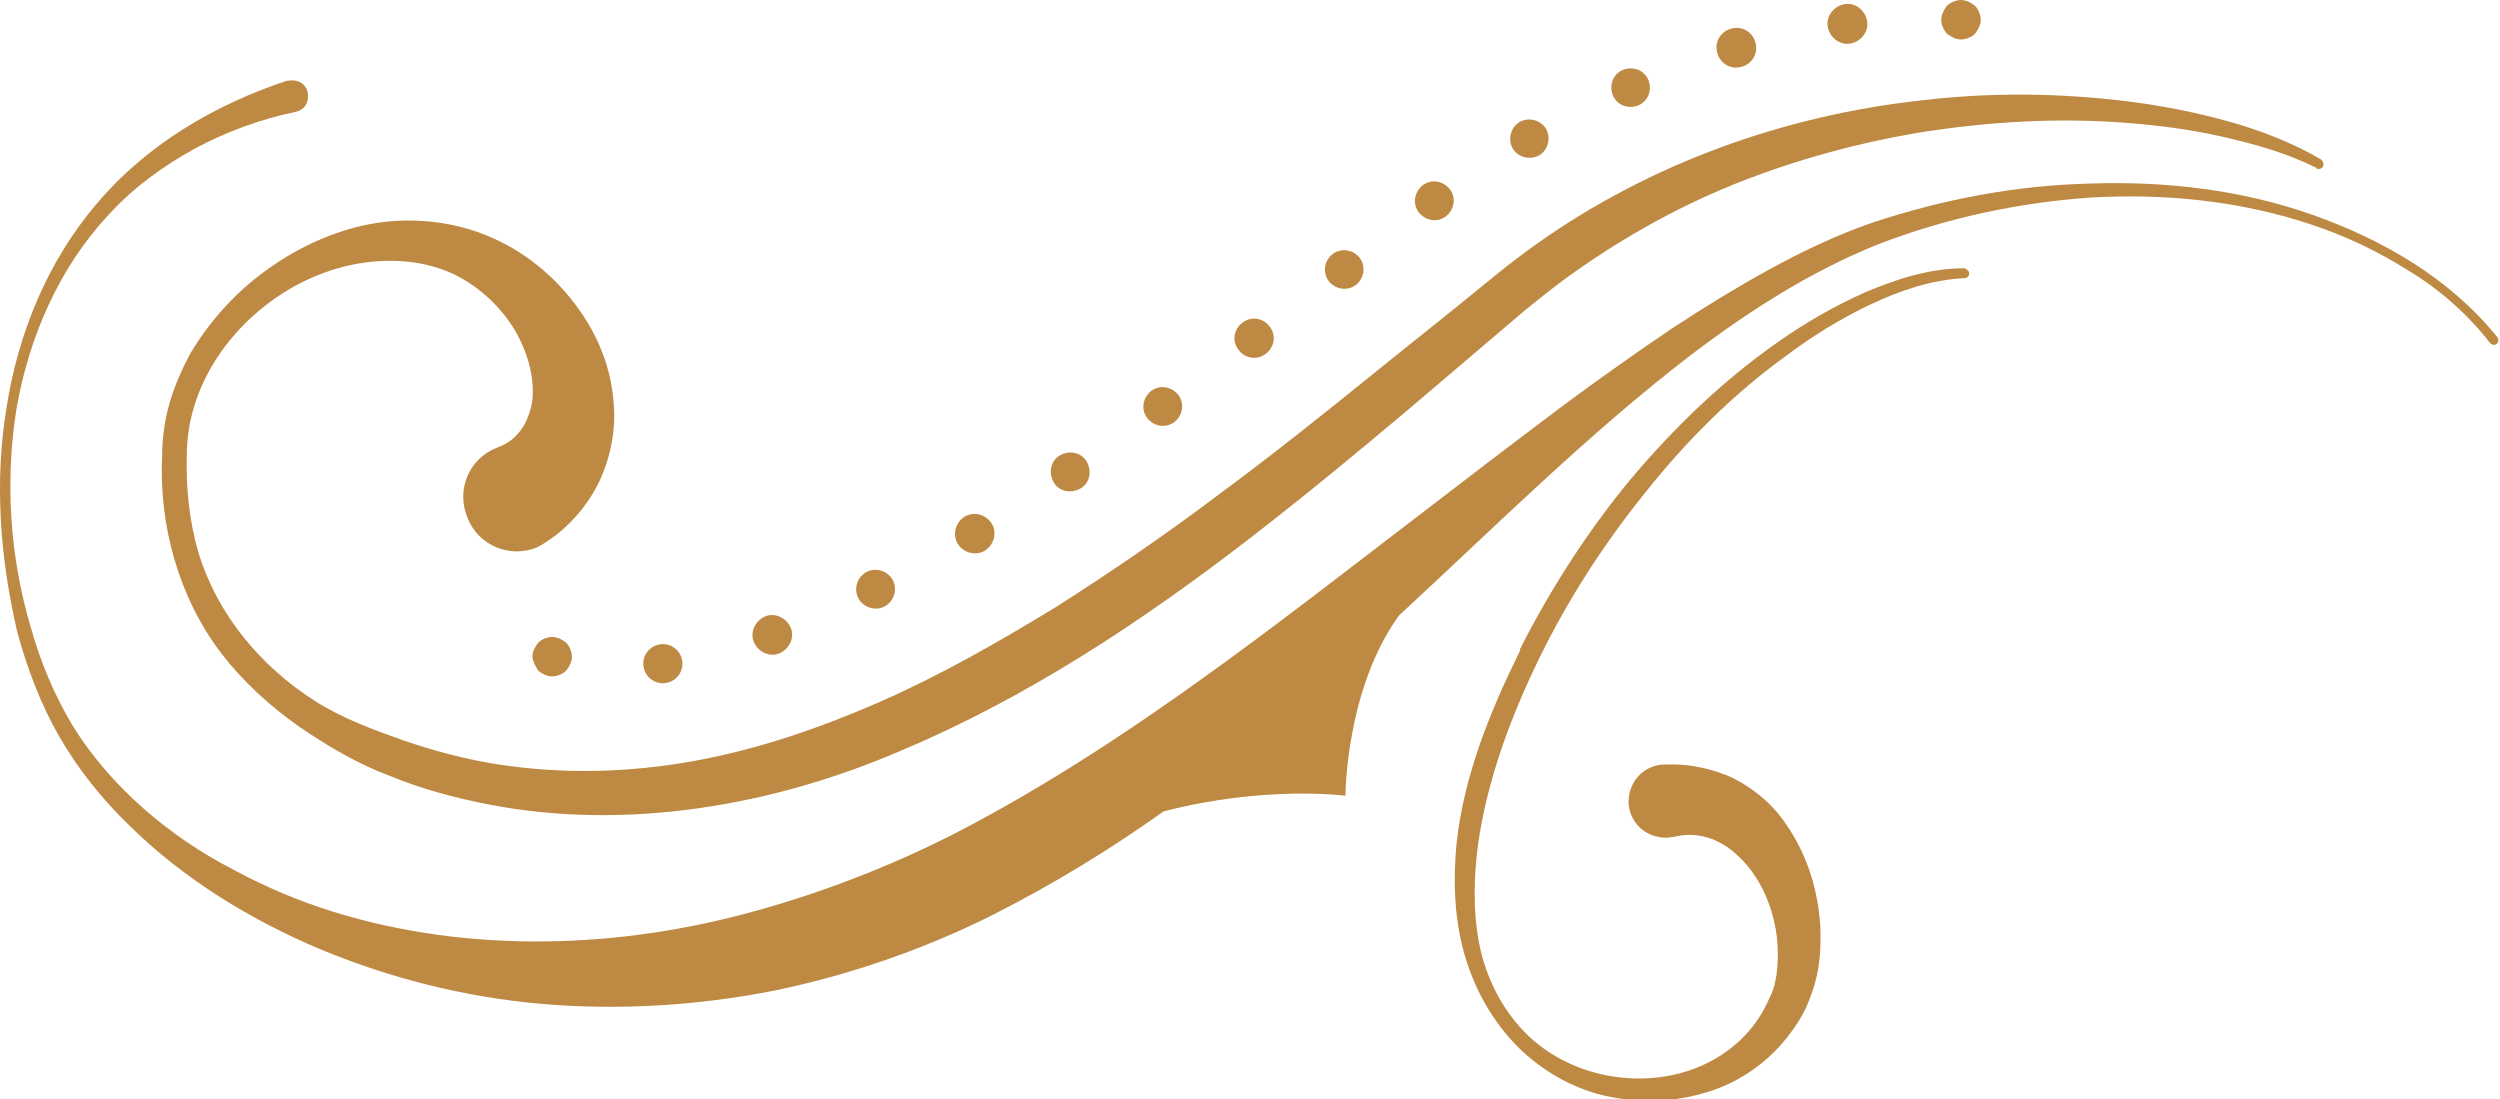
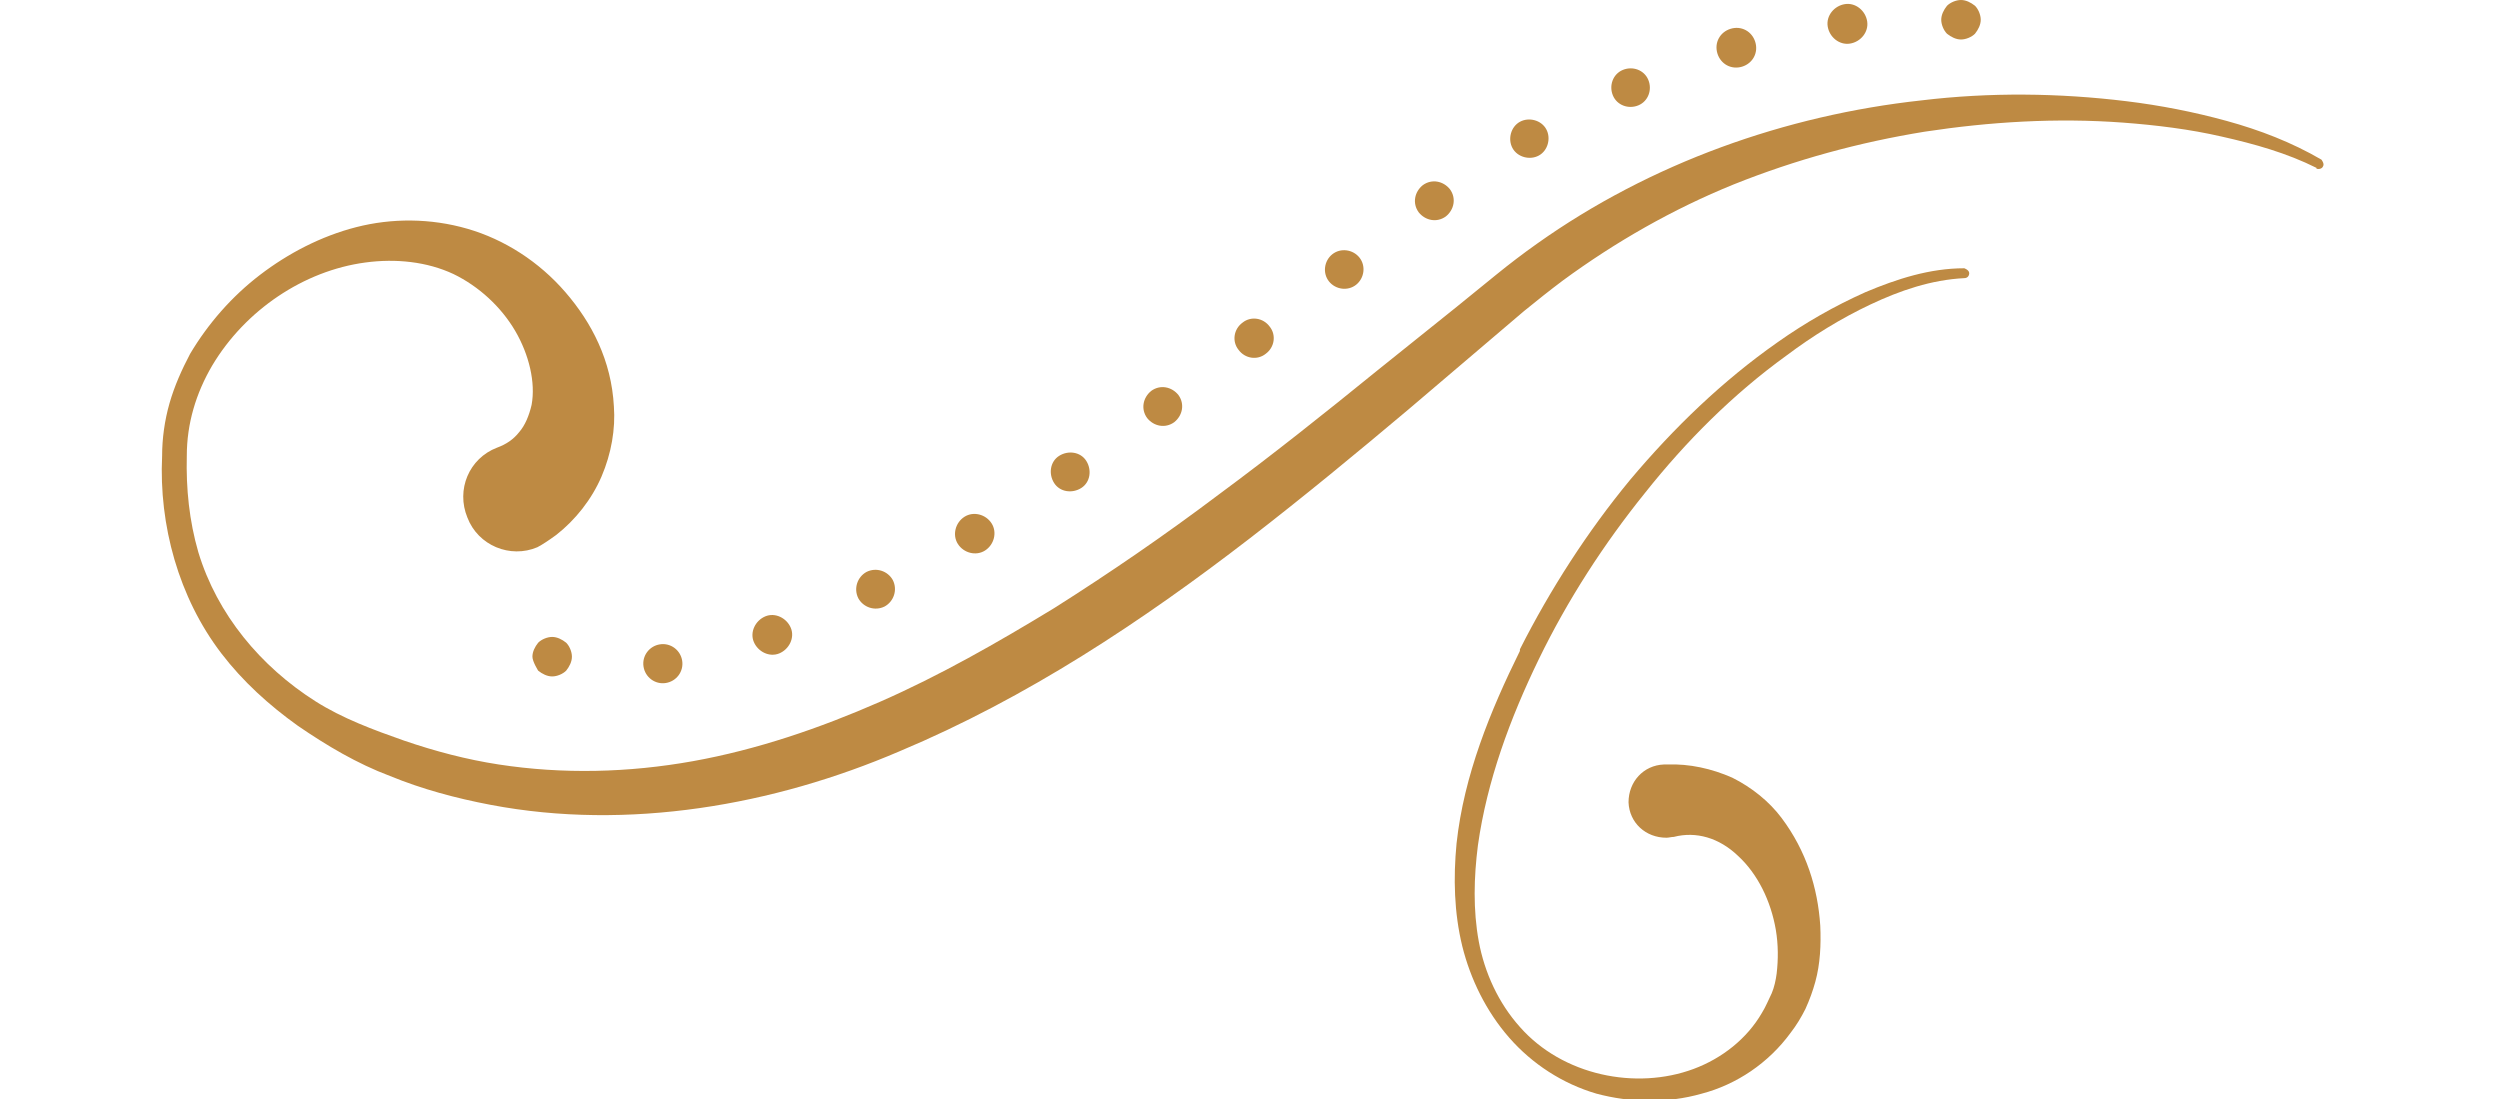
<svg xmlns="http://www.w3.org/2000/svg" id="_レイヤー_2" data-name="レイヤー 2" viewBox="0 0 30.38 13.36">
  <defs>
    <style>
      .cls-1 {
        fill: #be8a43;
        stroke-width: 0px;
      }
    </style>
  </defs>
  <g id="_1" data-name="1">
    <g>
      <path class="cls-1" d="m28.15,2.04c-.36-.18-.75-.29-1.15-.38-.39-.09-.8-.14-1.2-.17-.81-.06-1.62-.01-2.41.11-.8.13-1.57.34-2.32.64-.74.3-1.44.7-2.08,1.17-.16.12-.31.24-.47.37l-.47.4-.94.8c-.63.53-1.26,1.05-1.92,1.56-1.31,1.01-2.71,1.94-4.26,2.59-.77.33-1.59.57-2.43.69-.84.12-1.7.12-2.54-.04-.42-.08-.83-.19-1.22-.35-.4-.15-.77-.37-1.12-.61-.35-.25-.67-.54-.93-.88-.26-.34-.45-.73-.57-1.14-.12-.41-.17-.84-.15-1.26,0-.21.03-.43.09-.64.06-.21.15-.41.25-.6.22-.37.51-.7.85-.96.34-.26.74-.47,1.17-.58.43-.11.9-.11,1.35.02.45.13.87.4,1.19.77.32.37.56.83.59,1.39.02.27-.03.57-.15.85-.12.28-.32.53-.55.71l-.07.05s-.1.07-.16.1c-.33.14-.72-.02-.85-.36-.14-.34.02-.72.36-.85.11-.04.2-.1.27-.19.07-.08.12-.2.15-.33.05-.27-.03-.61-.2-.9-.17-.29-.44-.54-.75-.69-.32-.15-.7-.19-1.07-.14-.75.1-1.46.58-1.86,1.25-.2.34-.31.71-.31,1.1-.01.4.03.79.14,1.17.23.76.76,1.39,1.42,1.81.33.21.71.35,1.08.48.38.13.76.23,1.15.29.78.12,1.58.1,2.36-.04.78-.14,1.54-.4,2.27-.72.73-.32,1.43-.72,2.12-1.14.68-.43,1.35-.89,2-1.38.65-.48,1.29-.99,1.93-1.51l.96-.77.48-.39c.16-.13.33-.26.5-.38,1.38-.98,3.02-1.56,4.67-1.74.83-.1,1.67-.09,2.49.01.41.05.82.13,1.22.24.4.11.79.26,1.15.47h0s.04.05.02.08c-.01.03-.05.04-.08.03Z" />
-       <path class="cls-1" d="m.08,4.95c.14-.9.5-1.78,1.1-2.48.6-.71,1.43-1.2,2.31-1.49h0s.02,0,.02,0c.11-.02.21.04.23.15.02.11-.04.21-.15.23-.43.09-.84.24-1.23.45-.38.21-.74.47-1.04.8-.6.64-.97,1.49-1.12,2.36-.14.88-.08,1.79.17,2.64.12.43.29.84.52,1.22.23.37.53.71.86,1,.33.29.7.54,1.09.74.39.21.79.38,1.21.51.84.26,1.71.37,2.58.36.87-.01,1.72-.14,2.55-.37.83-.23,1.63-.54,2.4-.93,1.54-.79,2.98-1.83,4.4-2.91l2.14-1.64c.36-.27.72-.55,1.09-.82.37-.27.74-.53,1.11-.78.38-.25.77-.49,1.17-.71.4-.22.82-.42,1.25-.57.87-.29,1.77-.46,2.68-.48.91-.03,1.83.08,2.68.38.85.3,1.67.77,2.25,1.49h0s0,0,0,0c.02.03.01.06-.01.08-.03.02-.06.01-.08-.01-.27-.35-.61-.65-.99-.88-.38-.24-.78-.43-1.21-.57-.85-.28-1.75-.37-2.64-.32-.89.06-1.77.25-2.6.57-.82.33-1.57.81-2.28,1.35-1.25.96-2.37,2.08-3.54,3.16-.65.9-.65,2.19-.65,2.19,0,0-.97-.13-2.21.19-.66.47-1.35.89-2.08,1.26-.84.42-1.74.73-2.66.92-.92.18-1.87.24-2.81.16-.93-.08-1.85-.31-2.71-.67-.85-.36-1.65-.85-2.31-1.5-.33-.32-.62-.68-.85-1.08-.23-.4-.39-.83-.51-1.27C0,6.78-.07,5.85.08,4.95Z" />
      <path class="cls-1" d="m18.47,7.89c.37-.73.82-1.43,1.34-2.06.53-.63,1.12-1.2,1.79-1.67.34-.24.69-.44,1.07-.61.38-.16.78-.29,1.2-.29h0s.06.02.06.06c0,.03-.02.06-.06.06-.4.02-.78.15-1.14.32-.36.17-.7.38-1.02.62-.65.47-1.22,1.04-1.72,1.67-.5.62-.94,1.3-1.29,2.02-.35.72-.63,1.48-.74,2.26-.05.39-.06.79.01,1.17.07.38.24.75.5,1.04.52.59,1.41.77,2.11.51.35-.13.65-.37.83-.68.05-.08.08-.16.12-.24.03-.07.05-.16.06-.24.02-.17.02-.35-.01-.53-.06-.35-.22-.68-.46-.9-.23-.22-.51-.3-.78-.23-.03,0-.06.01-.09.01-.25,0-.45-.18-.46-.43,0-.25.18-.45.43-.46h.04c.27-.01.54.05.79.16.24.12.45.29.6.49.3.4.44.85.47,1.31.01.23,0,.46-.06.68-.03.11-.07.22-.12.33-.05.1-.11.2-.18.29-.27.37-.66.63-1.08.74-.42.12-.87.11-1.28,0-.41-.12-.78-.36-1.06-.68-.28-.32-.47-.71-.57-1.11-.1-.41-.11-.83-.07-1.25.09-.83.41-1.61.77-2.34Z" />
      <path class="cls-1" d="m23.83.48c-.06,0-.12-.03-.17-.07-.04-.04-.07-.11-.07-.17,0-.06.03-.12.07-.17.04-.04.11-.07.17-.07s.12.03.17.07c.04.04.07.11.07.17,0,.06-.03.12-.07.17-.04.04-.11.07-.17.07Z" />
      <path class="cls-1" d="m13.14,5.93h0c-.11.07-.26.05-.33-.06-.07-.11-.05-.26.06-.33.11-.07.26-.05.33.06.07.11.05.26-.06.33Z" />
      <path class="cls-1" d="m11.97,6.69c-.11.07-.26.03-.33-.08s-.03-.26.08-.33c.11-.07.26-.03.33.08.07.11.03.26-.08.33Z" />
      <path class="cls-1" d="m14.27,5.13c-.11.08-.25.05-.33-.05-.08-.11-.05-.25.05-.33.11-.08.25-.05.33.05.08.11.05.25-.05.33Z" />
      <path class="cls-1" d="m8.09,8.3c-.13.02-.25-.07-.27-.2-.02-.13.07-.25.2-.27.13-.02.25.07.27.2.02.13-.07.25-.2.27Z" />
      <path class="cls-1" d="m10.75,7.37c-.12.06-.26.01-.32-.1-.06-.12-.01-.26.1-.32.12-.06.26-.01.32.1.06.12.01.26-.1.32Z" />
      <path class="cls-1" d="m15.38,4.3c-.1.08-.25.06-.33-.05-.08-.1-.06-.25.05-.33.1-.08.25-.06.33.05.08.1.06.25-.05.33Z" />
      <path class="cls-1" d="m9.47,7.94c-.12.05-.26-.02-.31-.14-.05-.12.02-.26.14-.31.12-.05.26.02.31.14.05.12-.02.26-.14.31Z" />
      <path class="cls-1" d="m17.57,2.63c-.11.08-.25.05-.33-.05-.08-.11-.05-.25.05-.33.11-.08.25-.05.33.05.08.11.05.25-.05.33Z" />
      <path class="cls-1" d="m21.17.81c-.13.04-.26-.03-.3-.16-.04-.13.03-.26.16-.3.13-.04.26.03.3.16.04.13-.03.26-.16.3Z" />
      <path class="cls-1" d="m22.48.53c-.13.02-.25-.08-.27-.21s.08-.25.21-.27c.13-.02.25.08.27.21.02.13-.08.25-.21.27Z" />
      <path class="cls-1" d="m18.7,1.89c-.11.06-.26.02-.32-.09-.06-.11-.02-.26.09-.32.11-.06.26-.02.32.09.06.11.02.26-.09.32Z" />
      <path class="cls-1" d="m16.48,3.46c-.1.08-.25.06-.33-.04-.08-.1-.06-.25.04-.33.1-.08.25-.06.33.04.08.1.06.25-.04.33Z" />
-       <path class="cls-1" d="m19.91,1.28c-.12.05-.26,0-.31-.12-.05-.12,0-.26.12-.31.12-.05.26,0,.31.12.05.12,0,.26-.12.31Z" />
+       <path class="cls-1" d="m19.91,1.28c-.12.05-.26,0-.31-.12-.05-.12,0-.26.12-.31.12-.05.26,0,.31.12.05.12,0,.26-.12.31" />
      <path class="cls-1" d="m6.54,8.15s-.07-.11-.07-.17c0-.06.03-.12.07-.17.04-.04.11-.07.17-.07.06,0,.12.03.17.07.04.04.07.11.07.17,0,.06-.03.12-.07.17-.04.04-.11.07-.17.07-.06,0-.12-.03-.17-.07Z" />
    </g>
  </g>
</svg>